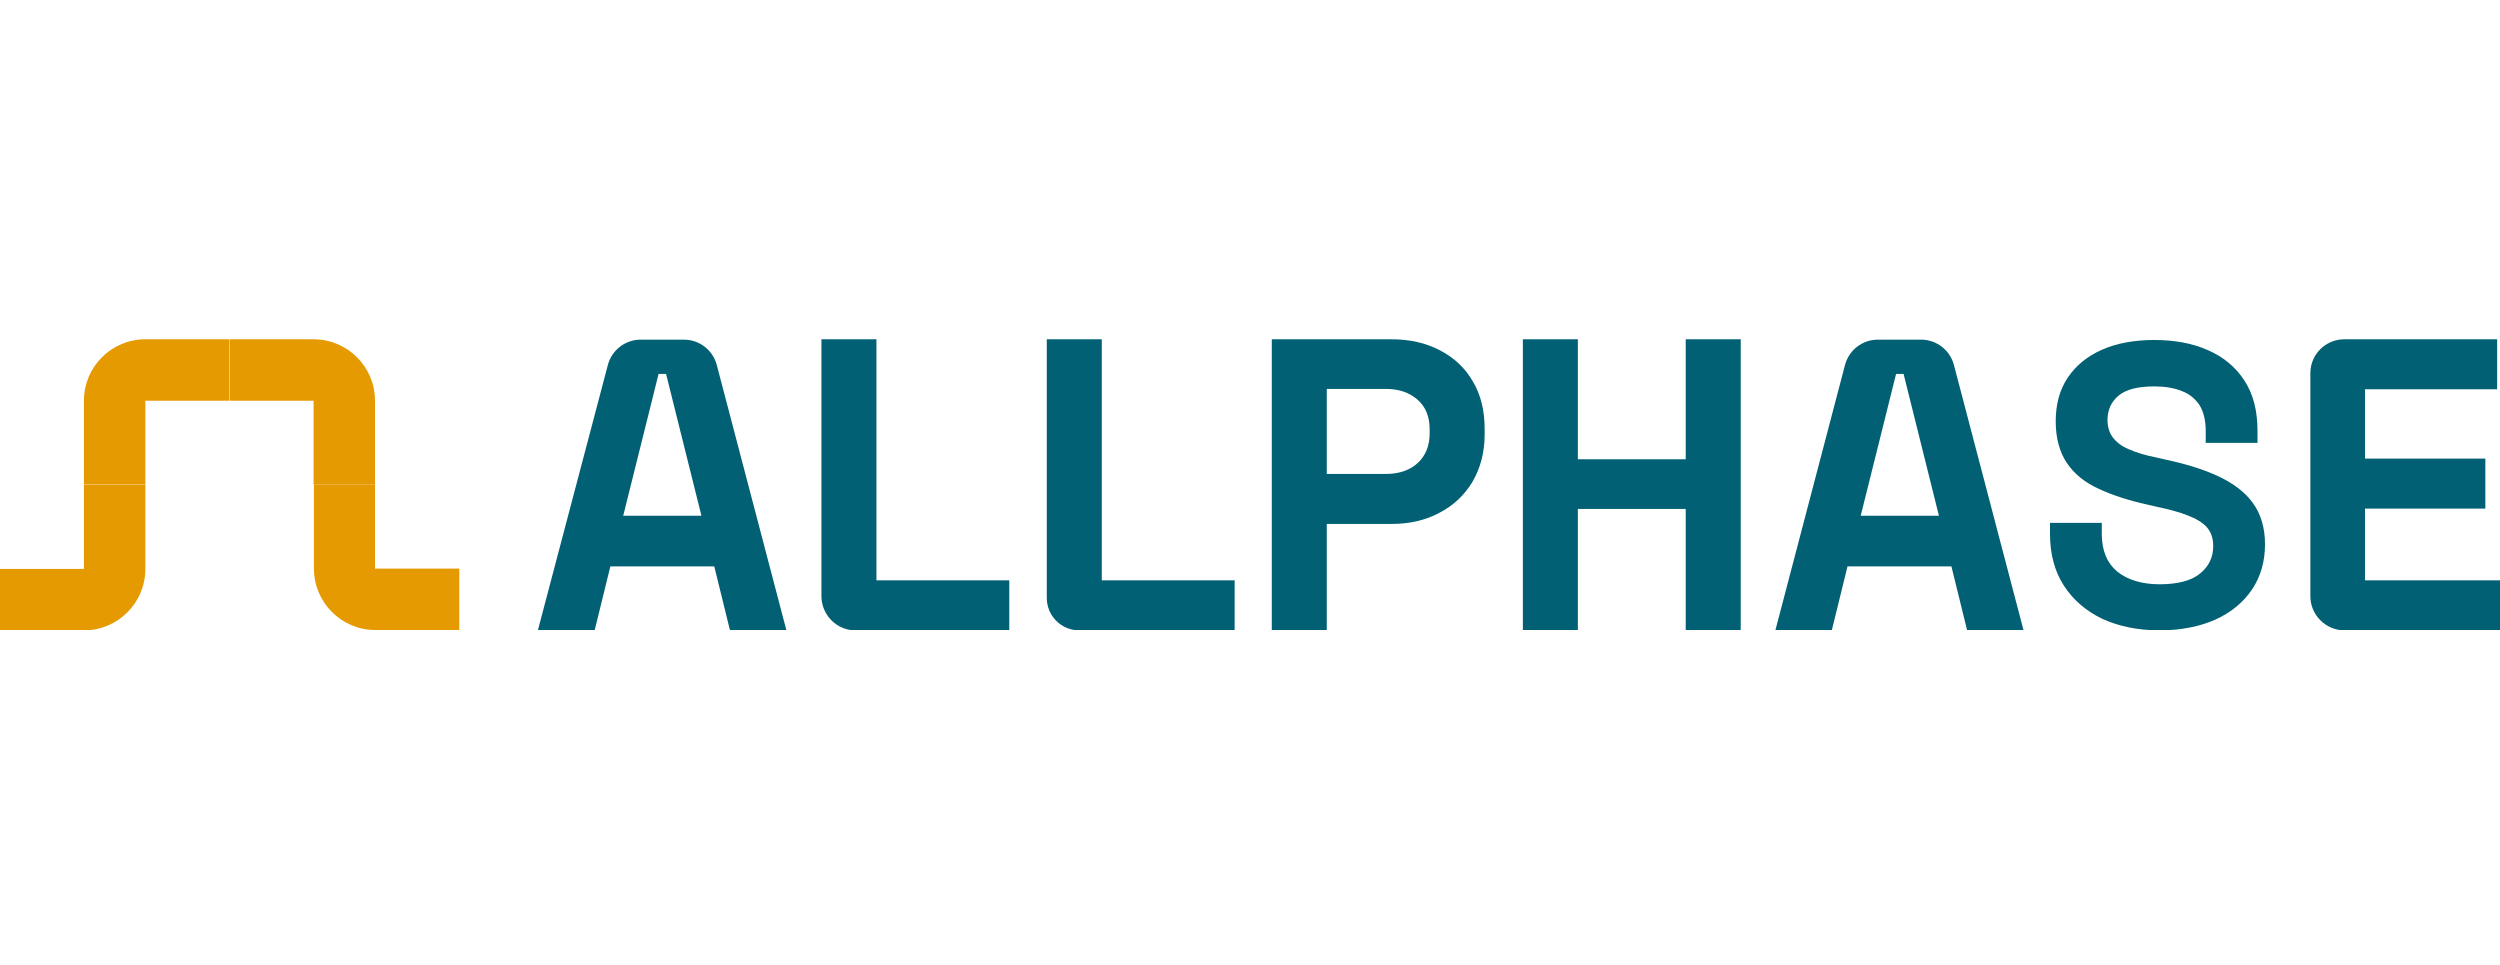
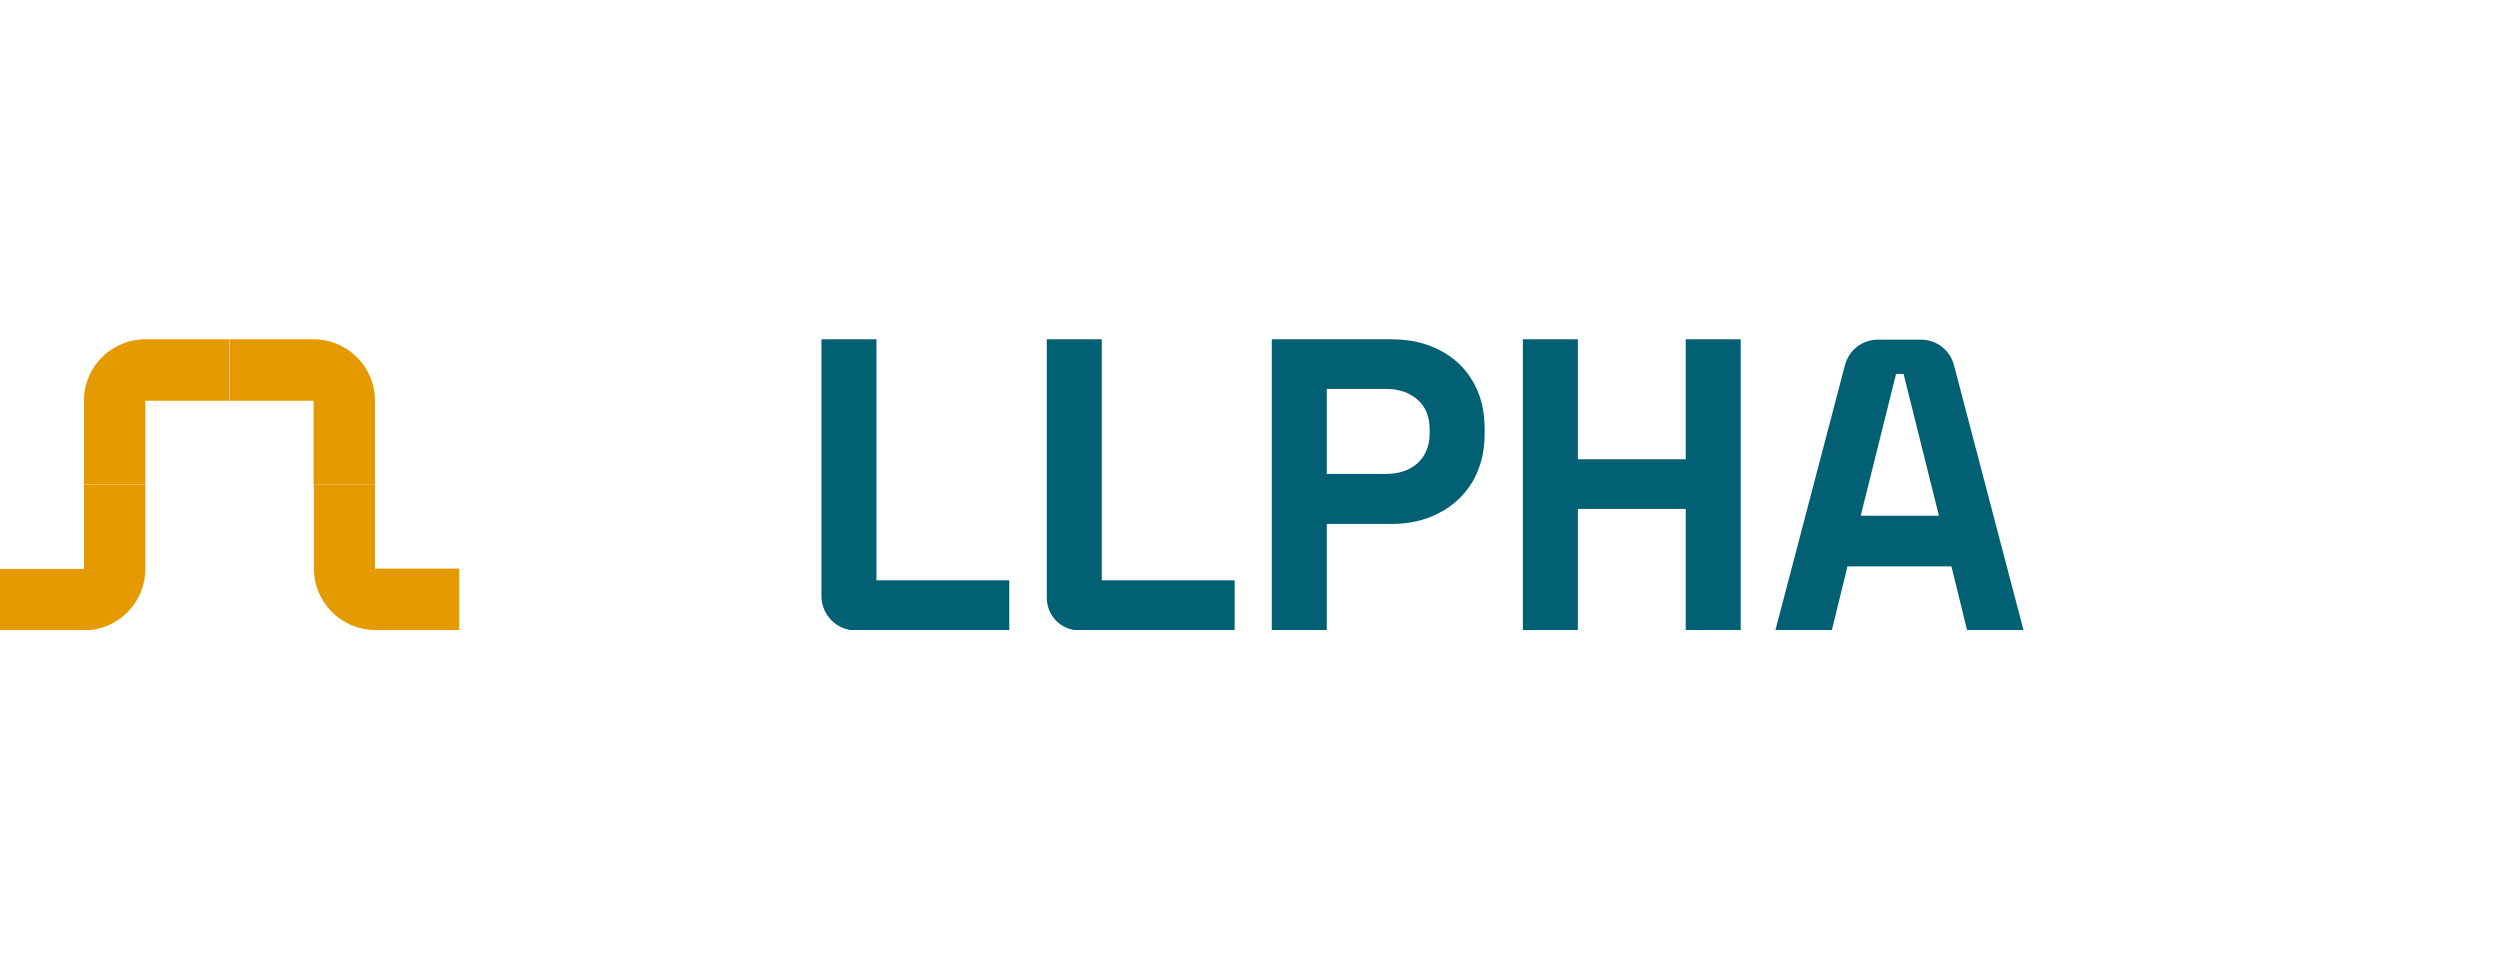
<svg xmlns="http://www.w3.org/2000/svg" xmlns:xlink="http://www.w3.org/1999/xlink" version="1.1" id="Layer_1" x="0px" y="0px" viewBox="0 0 700 270.1" style="enable-background:new 0 0 700 270.1;" xml:space="preserve">
  <style type="text/css">
	.st0{clip-path:url(#SVGID_00000178187243417532759410000007662858238778403764_);}
	.st1{fill:#016073;}
	.st2{fill:#E59A02;}
</style>
  <g>
    <defs>
      <rect id="SVGID_1_" y="95" width="700" height="81.4" />
    </defs>
    <clipPath id="SVGID_00000132809885120835519190000006996628218779710868_">
      <use xlink:href="#SVGID_1_" style="overflow:visible;" />
    </clipPath>
    <g style="clip-path:url(#SVGID_00000132809885120835519190000006996628218779710868_);">
-       <path class="st1" d="M150.6,176.5l19.6-74.3c1.1-4.2,4.9-7.1,9.2-7.1h12.1c4.3,0,8.1,2.9,9.2,7.1l19.5,74.3h-15.8l-4.4-17.9h-29.1    l-4.4,17.9H150.6L150.6,176.5z M174.5,144.4h21.9l-9.9-39.7h-2.1L174.5,144.4L174.5,144.4z" />
      <path class="st1" d="M230,166.9V95h15.4v67.5h37.2v14h-43.1C234.3,176.5,230,172.2,230,166.9L230,166.9z" />
      <path class="st1" d="M293.1,167.4V95h15.4v67.5h37.2v14h-43.5C297.1,176.5,293.1,172.4,293.1,167.4L293.1,167.4z" />
      <path class="st1" d="M356.1,176.5V95h33.5c5.1,0,9.6,1,13.6,3.1s7,4.9,9.2,8.7c2.2,3.7,3.3,8.1,3.3,13.3v1.6c0,5-1.2,9.4-3.4,13.2    c-2.3,3.8-5.4,6.7-9.3,8.7c-3.9,2.1-8.4,3.1-13.3,3.1h-18.2v29.8L356.1,176.5L356.1,176.5z M371.5,132.7h16.6c3.6,0,6.6-1,8.8-3    c2.2-2,3.4-4.8,3.4-8.3v-1.2c0-3.5-1.1-6.3-3.4-8.3c-2.3-2-5.2-3-8.8-3h-16.6V132.7L371.5,132.7z" />
      <path class="st1" d="M426.4,176.5V95h15.4v33.6H472V95h15.4v81.4H472v-33.9h-30.2v33.9H426.4z" />
      <path class="st1" d="M497.1,176.5l19.5-74.3c1.1-4.2,4.9-7.1,9.2-7.1h12.1c4.3,0,8.1,2.9,9.2,7.1l19.5,74.3h-15.8l-4.4-17.9h-29.1    l-4.4,17.9H497.1L497.1,176.5z M521,144.4h21.9l-9.9-39.7h-2.1L521,144.4L521,144.4z" />
-       <path class="st1" d="M604.7,176.5c-6,0-11.4-1.1-16-3.2c-4.6-2.2-8.2-5.3-10.8-9.3c-2.6-4-3.9-8.9-3.9-14.5v-3.1h14.5v3.1    c0,4.7,1.5,8.2,4.4,10.6c2.9,2.3,6.9,3.5,11.8,3.5c5,0,8.9-1,11.3-3c2.5-2,3.7-4.6,3.7-7.7c0-2.2-0.6-3.9-1.8-5.3    c-1.2-1.3-3-2.4-5.4-3.3c-2.3-0.9-5.2-1.7-8.6-2.4l-2.6-0.6c-5.4-1.2-10-2.7-13.8-4.5c-3.9-1.8-6.8-4.2-8.8-7.2    c-2-3-3.1-6.9-3.1-11.6c0-4.8,1.1-8.9,3.4-12.3c2.3-3.4,5.5-6,9.6-7.8c4.1-1.8,9-2.7,14.6-2.7c5.6,0,10.6,0.9,14.9,2.8    c4.4,1.9,7.8,4.7,10.3,8.5c2.5,3.8,3.7,8.5,3.7,14.2v3.3h-14.5v-3.3c0-3-0.6-5.4-1.7-7.2c-1.2-1.8-2.8-3.2-5-4    c-2.2-0.9-4.7-1.3-7.7-1.3c-4.5,0-7.8,0.8-9.9,2.5c-2.1,1.7-3.2,4-3.2,6.9c0,1.9,0.5,3.6,1.5,4.9c1,1.3,2.5,2.5,4.5,3.3    c2,0.9,4.6,1.7,7.7,2.3l2.6,0.6c5.6,1.2,10.5,2.7,14.6,4.6c4.1,1.9,7.4,4.3,9.7,7.4s3.5,7,3.5,11.7c0,4.8-1.2,9-3.6,12.6    c-2.4,3.6-5.9,6.5-10.3,8.5C616,175.4,610.7,176.5,604.7,176.5z" />
-       <path class="st1" d="M646.9,166.9v-62.4c0-5.3,4.3-9.5,9.5-9.5h42.8v14h-37v19.4h33.7v14h-33.7v20.1H700v14h-43.5    C651.2,176.5,646.9,172.2,646.9,166.9L646.9,166.9z" />
      <path class="st2" d="M64.3,95H40.7c-9.5,0-17.2,7.7-17.2,17.2v23.5h17.2v-23.5h23.5V95z" />
-       <path class="st2" d="M105,135.7v-23.5c0-9.5-7.7-17.2-17.2-17.2H64.3v17.2h23.5v23.5H105z" />
+       <path class="st2" d="M105,135.7v-23.5c0-9.5-7.7-17.2-17.2-17.2H64.3v17.2h23.5v23.5z" />
      <path class="st2" d="M0,176.5h23.5c9.5,0,17.2-7.7,17.2-17.2v-23.5H23.5v23.5H0V176.5z" />
      <path class="st2" d="M87.9,135.7v23.5c0,9.5,7.7,17.2,17.2,17.2h23.5v-17.2H105v-23.5H87.9z" />
    </g>
  </g>
</svg>